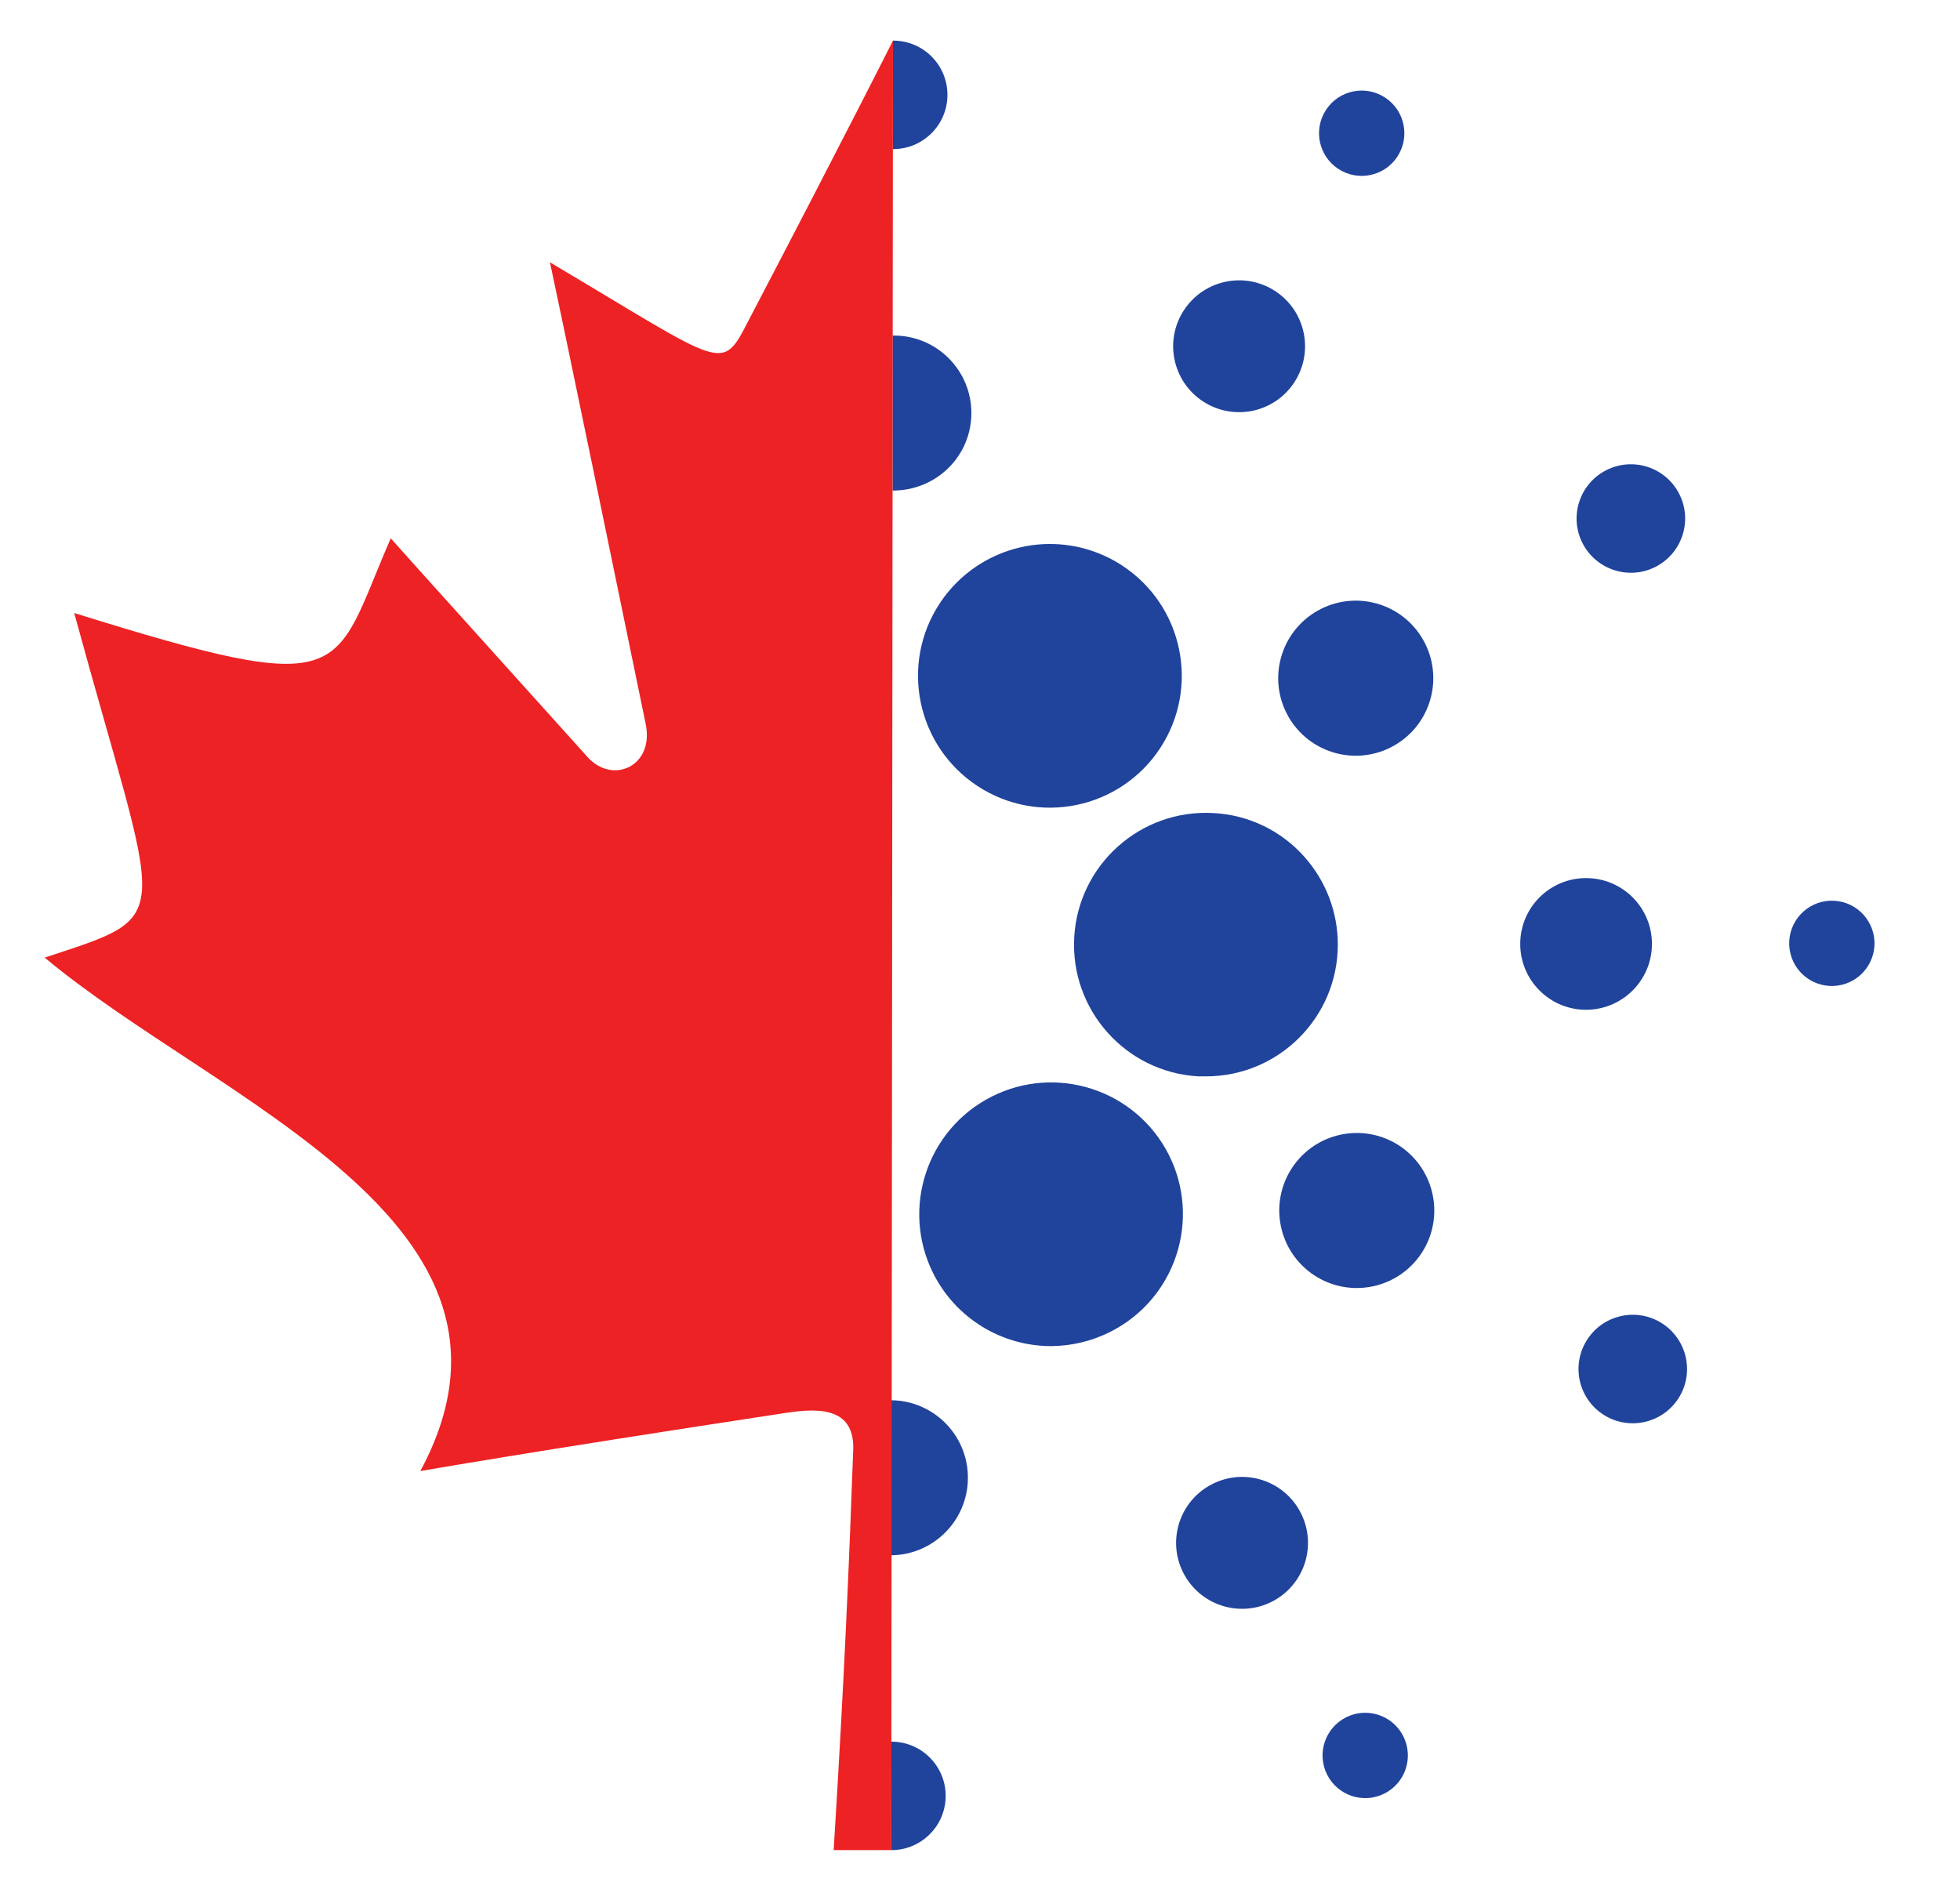
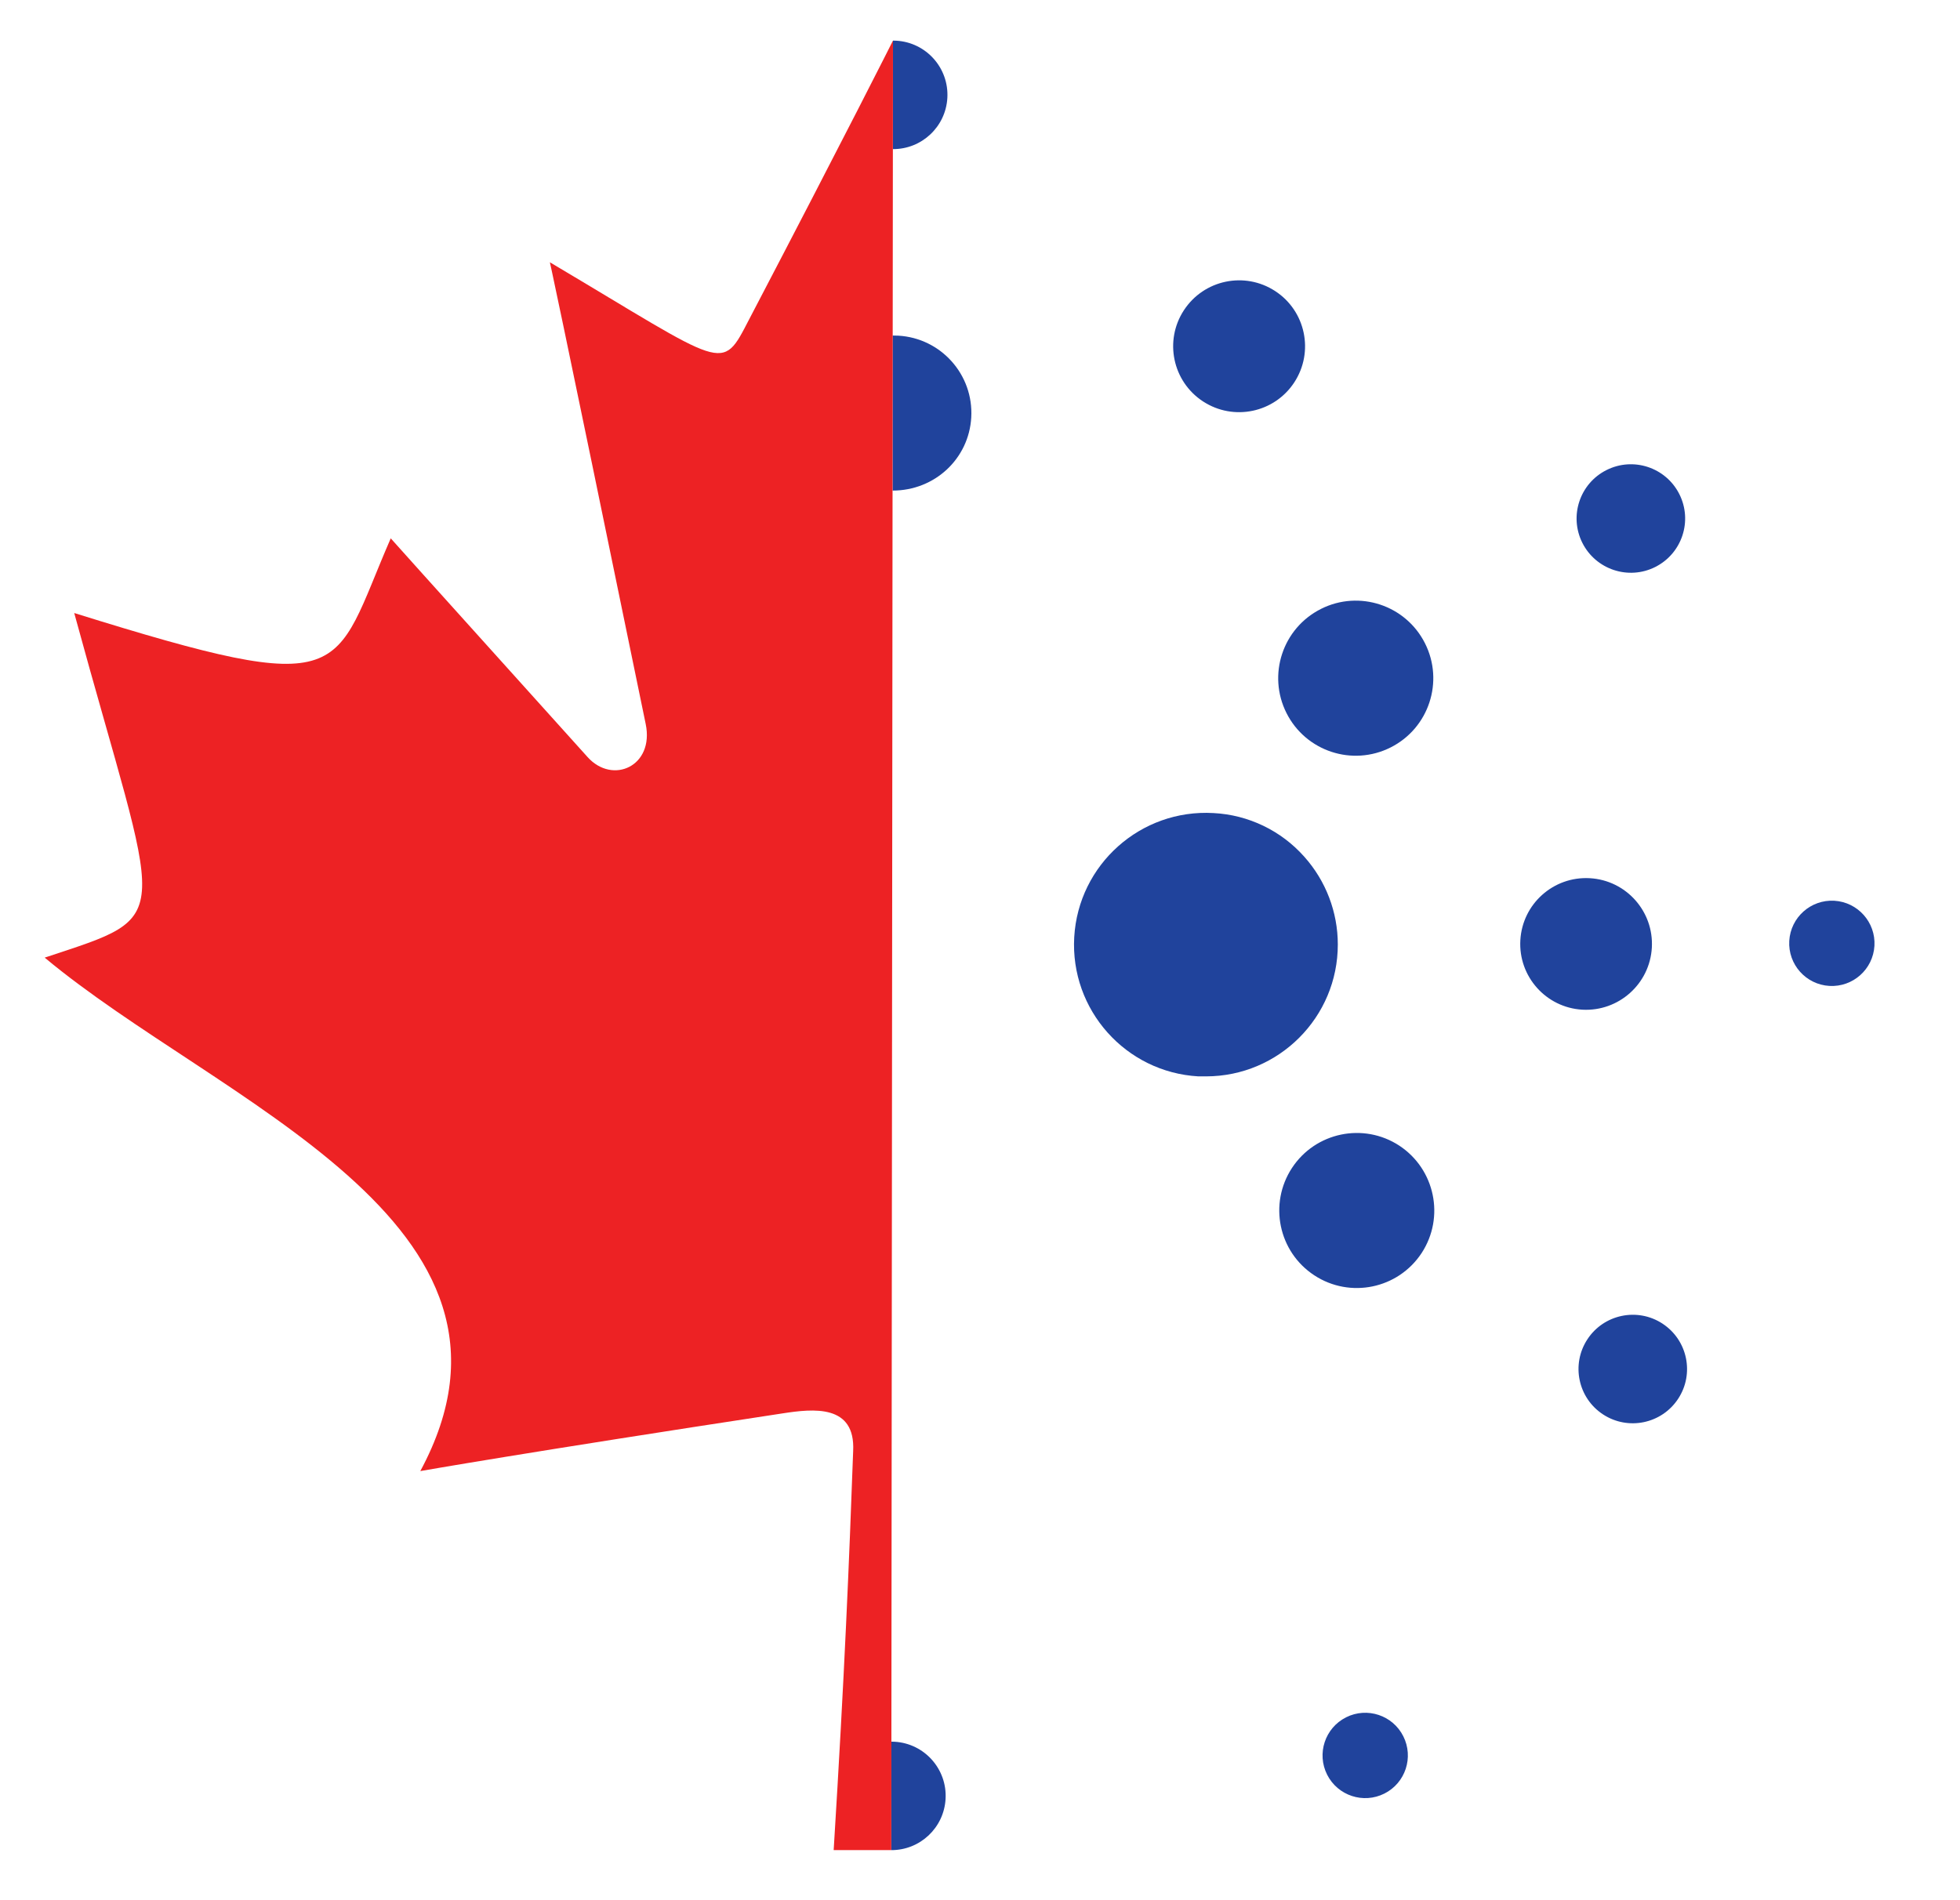
<svg xmlns="http://www.w3.org/2000/svg" version="1.1" id="Layer_1" x="0px" y="0px" width="109.667px" height="106.333px" viewBox="0 0 109.667 106.333" enable-background="new 0 0 109.667 106.333" xml:space="preserve">
  <g>
    <g id="Layer_2_1_">
      <g id="Layer_1-2_1_">
        <path fill="#20439C" d="M67.317,22.468c1.707,1.113,3.994,0.632,5.105-1.074c1.113-1.707,0.633-3.993-1.074-5.105     c-1.705-1.113-3.988-0.634-5.104,1.071c-1.115,1.702-0.639,3.986,1.063,5.102C67.312,22.464,67.315,22.466,67.317,22.468z" />
-         <path fill="#20439C" d="M74.882,9.453c1.104,0.723,2.582,0.415,3.305-0.688s0.416-2.582-0.688-3.305     c-1.102-0.723-2.582-0.415-3.305,0.688c0,0.001-0.002,0.002-0.002,0.003C73.472,7.253,73.78,8.731,74.882,9.453z" />
        <path fill="#20439C" d="M67.899,45.503c-4.07-0.234-7.559,2.875-7.793,6.944c-0.232,4.069,2.877,7.559,6.945,7.792l0,0     c0.141,0,0.287,0,0.428,0c4.074-0.002,7.377-3.307,7.375-7.381c0-1.812-0.668-3.561-1.875-4.911     C71.683,46.484,69.851,45.603,67.899,45.503z" />
        <path fill="#20439C" d="M92.618,31.73c1.498-0.756,2.1-2.582,1.344-4.079s-2.582-2.098-4.078-1.342     c-1.496,0.754-2.098,2.577-1.346,4.074C89.294,31.88,91.12,32.484,92.618,31.73z" />
        <path fill="#20439C" d="M73.907,34.081c-2.141,1.077-3.002,3.686-1.924,5.826c1.078,2.14,3.686,3.001,5.826,1.923     c2.141-1.077,3-3.687,1.924-5.826c-1.076-2.139-3.682-3.002-5.82-1.927C73.911,34.078,73.909,34.08,73.907,34.081z" />
        <path fill="#20439C" d="M49.964,8.345c1.604,0.007,2.95-1.243,3.043-2.863c0.096-1.675-1.184-3.109-2.857-3.204     c-0.063-0.003-0.124-0.005-0.186-0.005V8.345z" />
        <path fill="#20439C" d="M49.943,27.455c2.355,0.003,4.273-1.784,4.401-4.096c0.135-2.393-1.695-4.44-4.088-4.574     c-0.082-0.005-0.164-0.007-0.313-0.007V27.455z" />
-         <path fill="#20439C" d="M52.573,33.778c-2.234,3.408-1.281,7.982,2.127,10.216s7.982,1.281,10.217-2.128     c2.232-3.408,1.281-7.981-2.129-10.216c-1.199-0.785-2.6-1.205-4.033-1.206C56.263,30.442,53.94,31.696,52.573,33.778z" />
-         <path fill="#20439C" d="M65.403,64.636c-1.836-3.639-6.271-5.102-9.91-3.268c-3.639,1.836-5.102,6.273-3.268,9.912     c1.256,2.486,3.803,4.055,6.59,4.055c1.154-0.008,2.291-0.283,3.322-0.805C65.765,72.692,67.226,68.271,65.403,64.636z" />
        <path fill="#20439C" d="M78.298,64.118c-2.004-1.314-4.693-0.756-6.008,1.246c-1.314,2.004-0.758,4.693,1.246,6.008     c2.002,1.314,4.691,0.758,6.008-1.246C80.853,68.122,80.296,65.437,78.298,64.118z" />
        <path fill="#20439C" d="M92.425,53.035c0.115-2.032-1.439-3.772-3.471-3.887c-2.033-0.115-3.773,1.439-3.887,3.472     c-0.115,2.03,1.438,3.77,3.467,3.887C90.567,56.62,92.308,55.067,92.425,53.035z" />
        <path fill="#20439C" d="M102.634,50.41c-1.314-0.075-2.443,0.93-2.52,2.246c-0.076,1.316,0.93,2.445,2.246,2.521     c1.316,0.074,2.443-0.93,2.52-2.247l0,0C104.954,51.615,103.95,50.488,102.634,50.41z" />
        <path fill="#20439C" d="M93.022,74.077c-1.402-0.918-3.285-0.525-4.203,0.877c-0.92,1.402-0.527,3.285,0.875,4.203     s3.283,0.527,4.203-0.875c0.92-1.4,0.529-3.283-0.873-4.203C93.024,74.079,93.022,74.079,93.022,74.077z" />
        <path fill="#20439C" d="M75.313,96.112c-1.178,0.594-1.65,2.029-1.057,3.207c0.594,1.176,2.027,1.65,3.205,1.057     s1.65-2.029,1.057-3.207l0,0c-0.59-1.176-2.023-1.65-3.199-1.061C75.317,96.11,75.315,96.112,75.313,96.112z" />
        <path fill="#20439C" d="M49.87,103.542c1.602,0.006,2.944-1.244,3.037-2.861c0.098-1.674-1.182-3.109-2.855-3.205     c-0.002,0-0.002,0-0.002,0c-0.065-0.004-0.131-0.006-0.195-0.006L49.87,103.542z" />
-         <path fill="#20439C" d="M49.823,87.041c2.274,0,4.186-1.774,4.326-4.075c0-0.006,0-0.012,0-0.018     c0.139-2.387-1.682-4.434-4.068-4.576c-0.086-0.006-0.172-0.008-0.258-0.008V87.041z" />
-         <path fill="#20439C" d="M67.827,83.058c-1.818,0.922-2.543,3.143-1.621,4.959s3.143,2.543,4.959,1.621s2.543-3.143,1.621-4.961     c-0.002-0.002-0.004-0.004-0.004-0.008c-0.922-1.813-3.137-2.535-4.949-1.615C67.831,83.056,67.829,83.056,67.827,83.058z" />
      </g>
    </g>
  </g>
  <path fill-rule="evenodd" clip-rule="evenodd" fill="#ED2224" d="M49.964,2.273c0,0-2.585,5.15-8.046,15.597  c-1.578,3.045-1.208,2.709-11.151-3.192c0,0,0.254,1.011,5.361,25.838c0.492,2.369-1.851,3.411-3.25,1.854  c-9.802-10.877-11.015-12.242-11.015-12.242c-3.33,7.642-2.036,9.067-17.71,4.179C8.979,52.013,10.006,51.102,2.5,53.593  c9.683,8.092,28.514,14.826,21.017,28.736c0,0,5.813-1.027,20.268-3.229c1.73-0.268,4.087-0.521,3.951,2.115  c-0.222,6.158-0.48,12.465-1.09,22.326h3.224L49.964,2.273z" />
</svg>